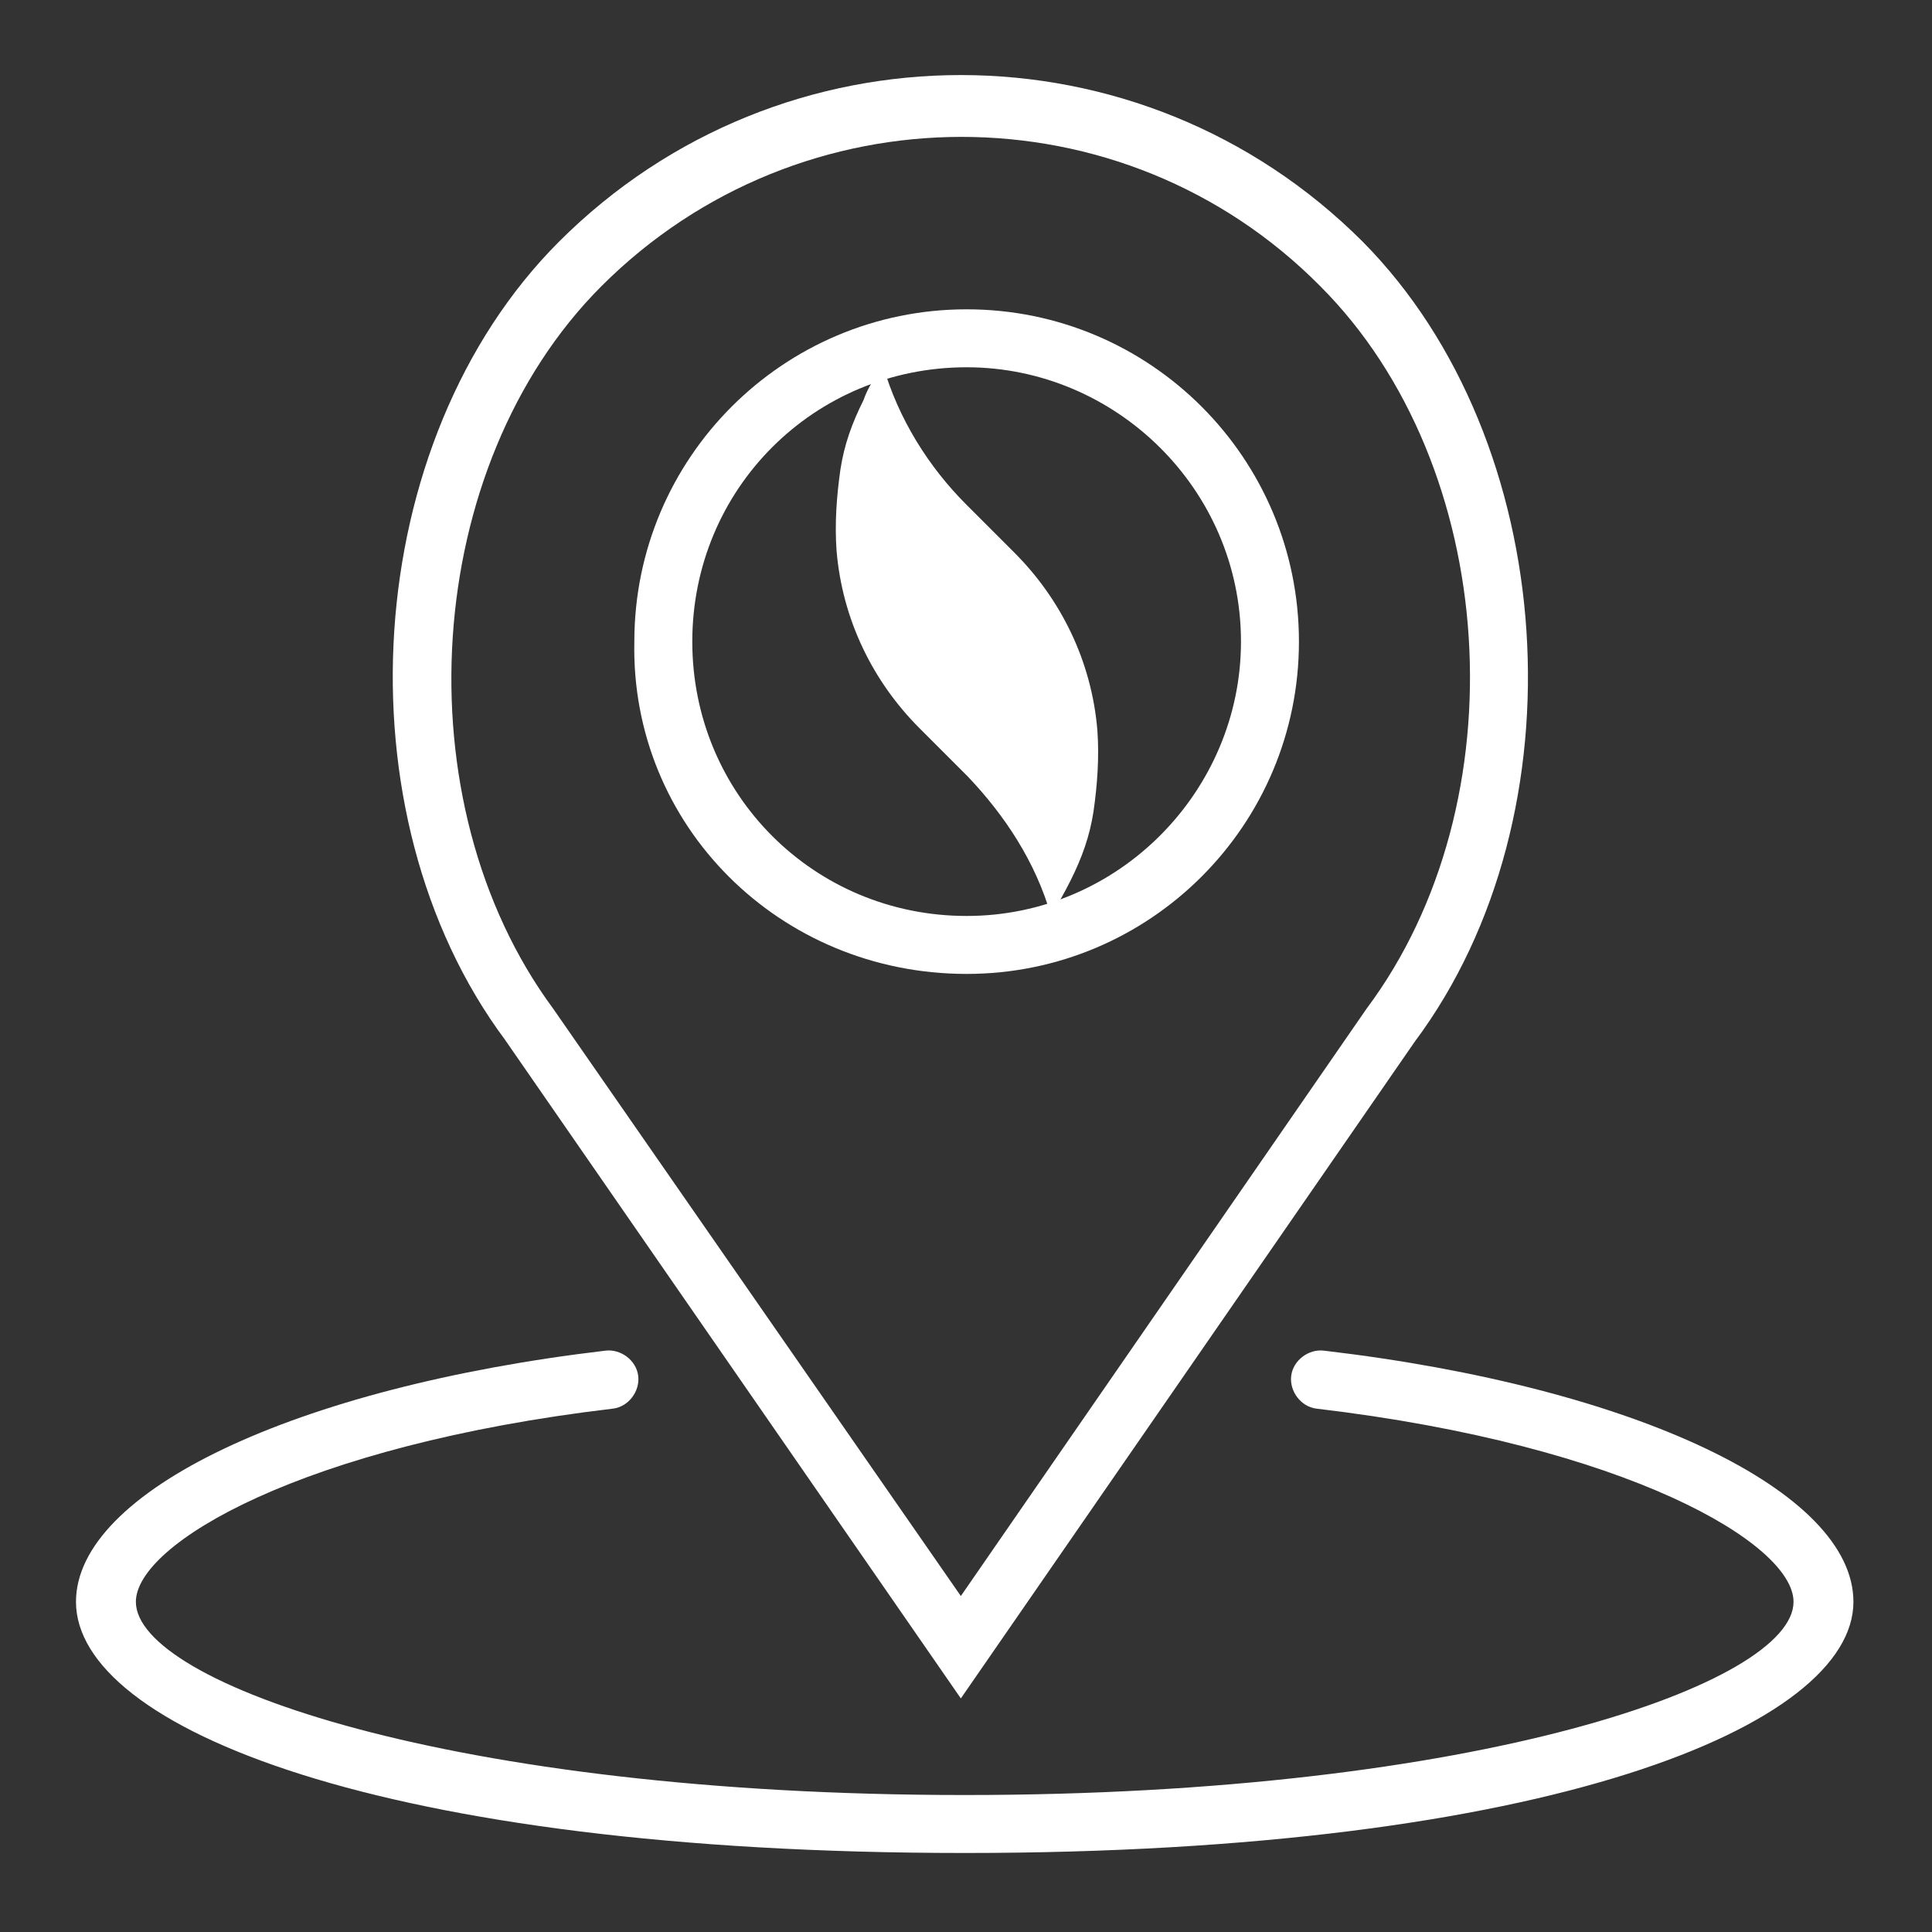
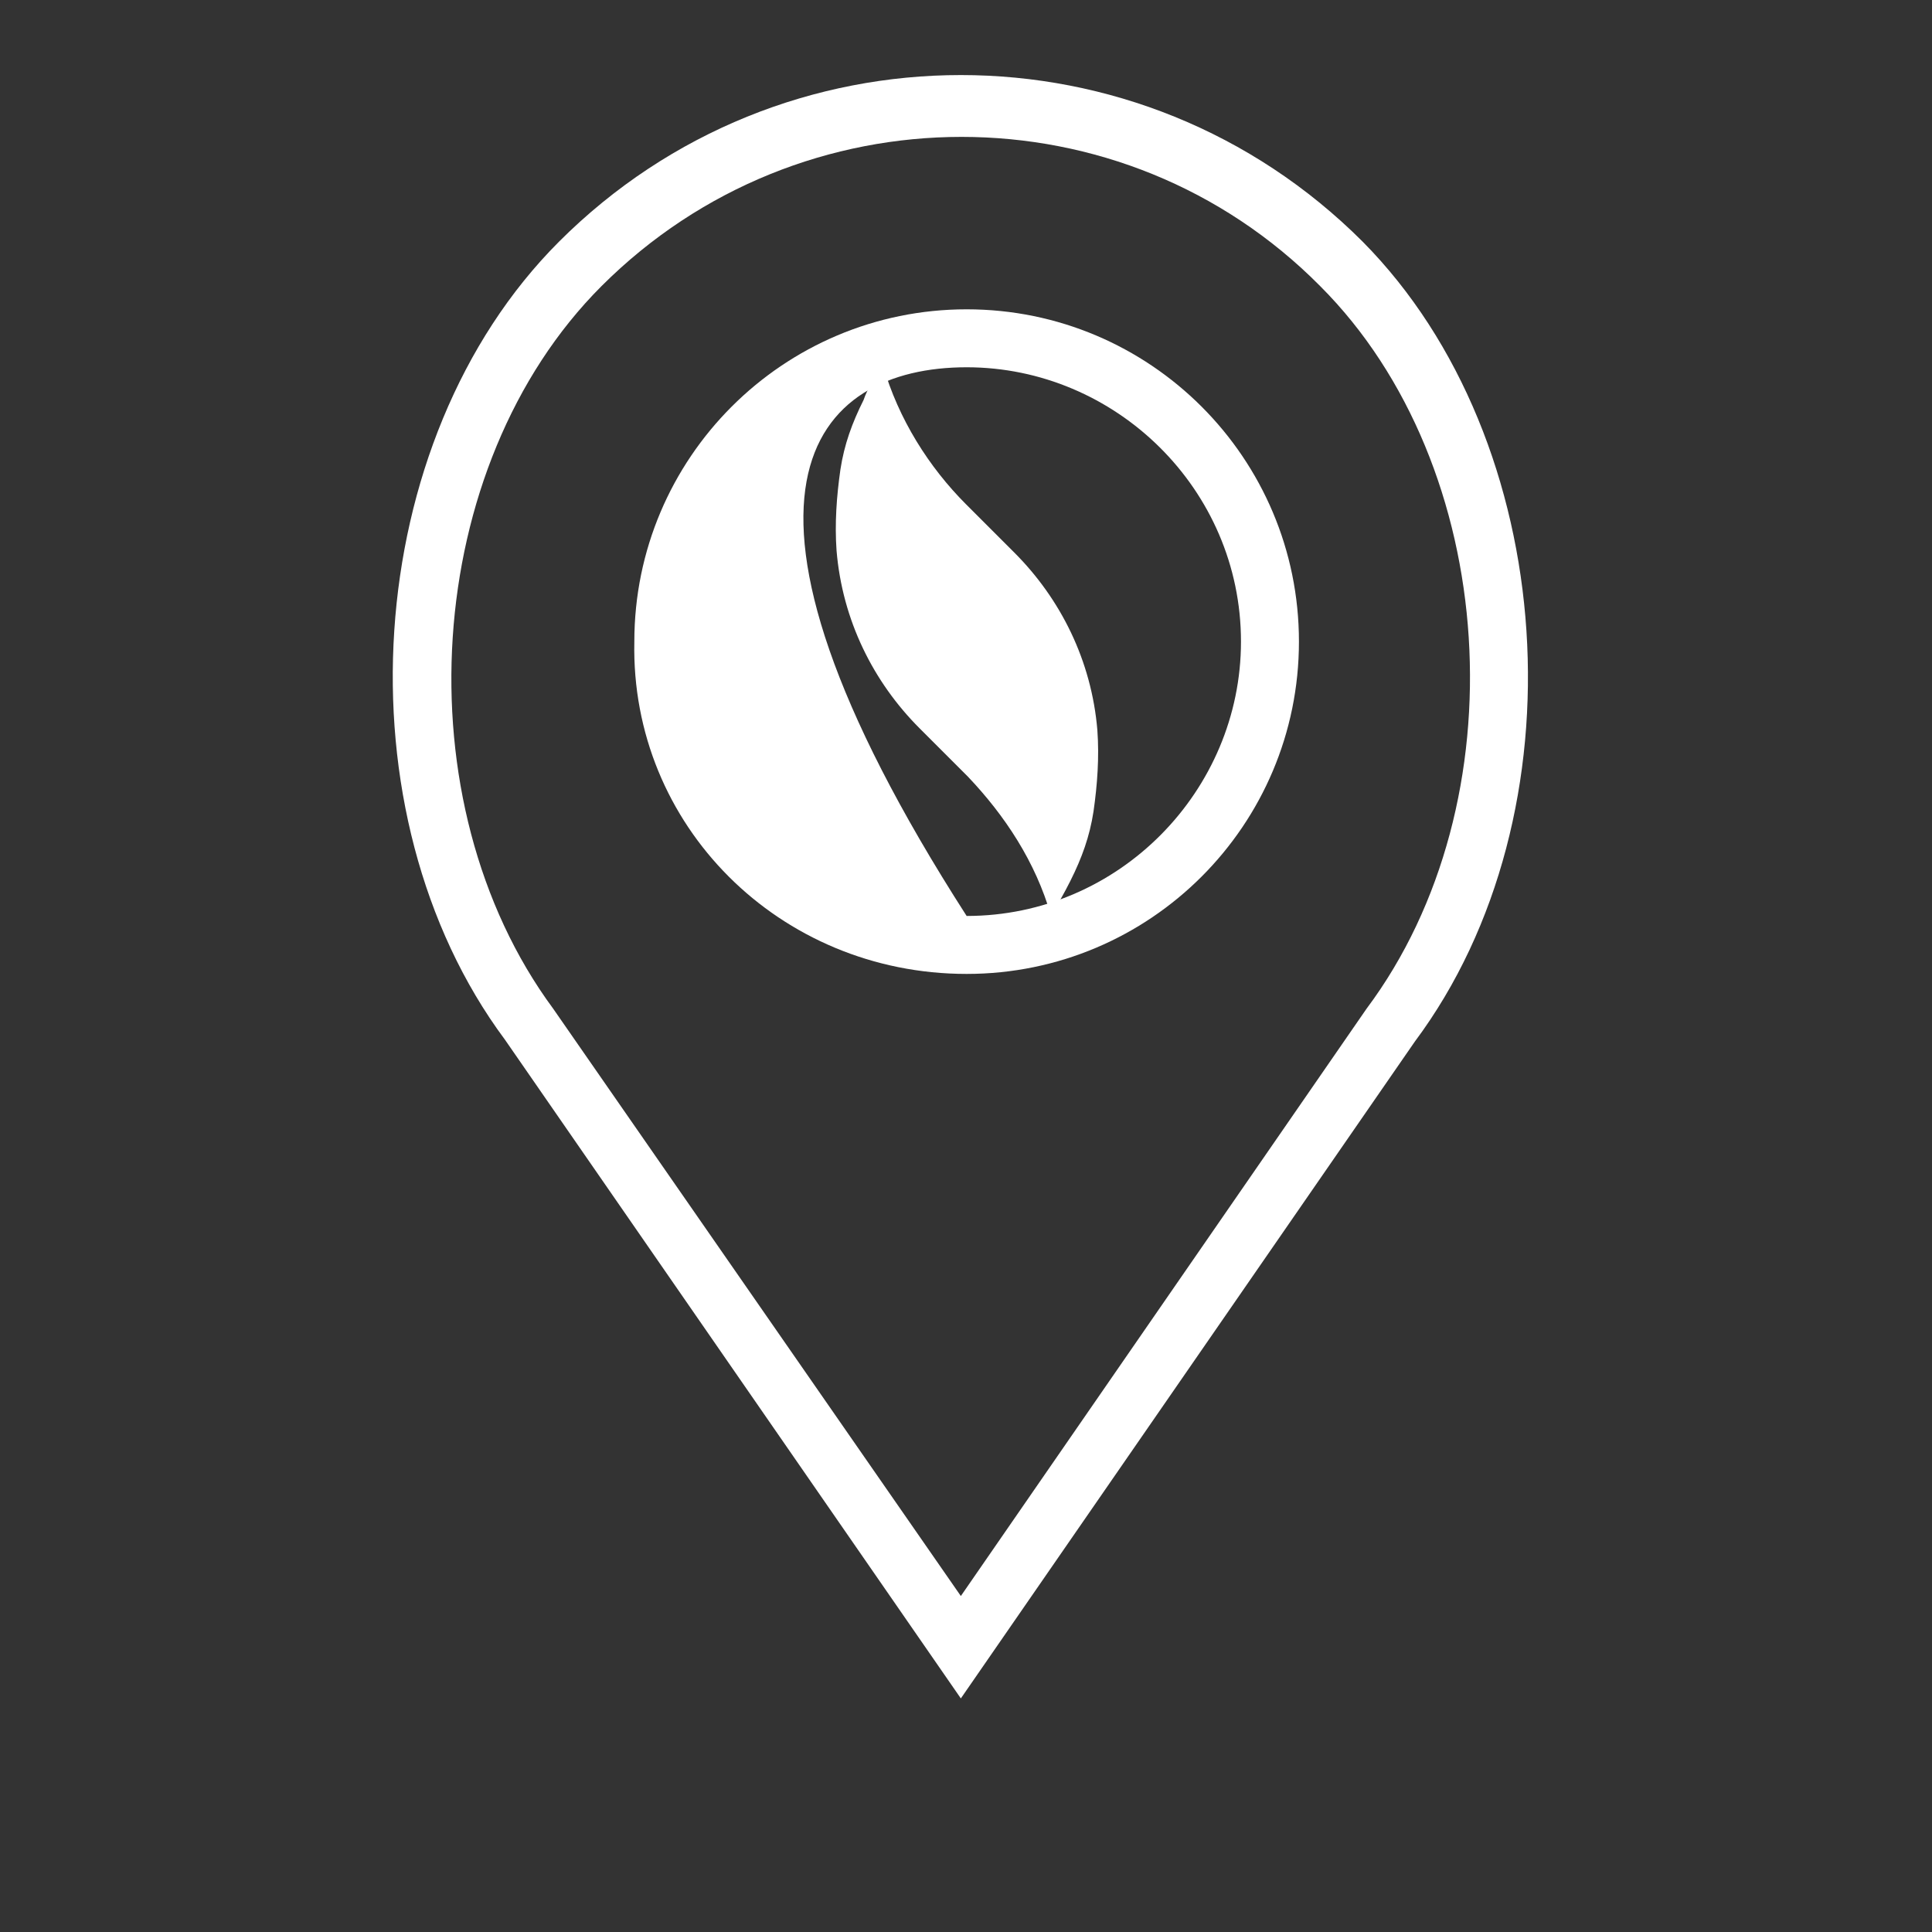
<svg xmlns="http://www.w3.org/2000/svg" version="1.1" id="Layer_1" x="0px" y="0px" viewBox="0 0 100 100" style="enable-background:new 0 0 100 100;" xml:space="preserve">
  <rect x="0" y="0" width="100" height="100" fill="#333333" stroke="none" />
  <style type="text/css">
	.st0{fill:#FFFFFF;}
</style>
  <g>
    <g id="Location">
      <g id="Group_210" transform="translate(-154.767 -743.49)">
-         <path id="Path_131" class="st0" d="M204.8,793.9c9.5,0,17.2-7.7,17.2-17.2s-7.7-17.2-17.2-17.2s-17.2,7.7-17.2,17.2     C187.4,786.2,195.1,793.9,204.8,793.9z M204.8,762.5c7.7,0,14.2,6.3,14.2,14.2c0,7.7-6.3,14.2-14.2,14.2s-14.2-6.3-14.2-14.2l0,0     C190.6,768.8,196.9,762.5,204.8,762.5z" />
+         <path id="Path_131" class="st0" d="M204.8,793.9c9.5,0,17.2-7.7,17.2-17.2s-7.7-17.2-17.2-17.2s-17.2,7.7-17.2,17.2     C187.4,786.2,195.1,793.9,204.8,793.9z M204.8,762.5c7.7,0,14.2,6.3,14.2,14.2c0,7.7-6.3,14.2-14.2,14.2l0,0     C190.6,768.8,196.9,762.5,204.8,762.5z" />
        <path id="Path_132" class="st0" d="M204.5,831.4l23.5-34c8.8-11.8,7.5-31.1-2.7-41.4c-11.5-11.5-30.1-11.5-41.6,0l0,0     c-10.3,10.3-11.5,29.6-2.8,41.3L204.5,831.4z M185.9,758.3c10.3-10.3,27-10.3,37.2,0c9.3,9.3,10.4,26.7,2.4,37.4l-21,30.4     l-21.1-30.4C175.5,785,176.6,767.6,185.9,758.3z" />
-         <path id="Path_133" class="st0" d="M223.3,813.4c-0.8-0.1-1.6,0.5-1.7,1.3c-0.1,0.8,0.5,1.6,1.3,1.7c16.1,1.9,24.7,7,24.7,10     c0,4.2-16.3,10-42.9,10s-42.9-5.8-42.9-10c0-3,8.6-8.1,24.7-10c0.8-0.1,1.4-0.9,1.3-1.7c-0.1-0.8-0.9-1.4-1.7-1.3     c-16.1,1.9-27.4,7.3-27.4,13c0,6.5,15.8,13,46,13s46-6.6,46-13C250.7,820.7,239.5,815.3,223.3,813.4z" />
      </g>
    </g>
  </g>
  <path class="st0" d="M45.7,18.9c0.8,2.8,2.4,5.3,4.3,7.2l2.5,2.5c2.4,2.4,4,5.6,4.3,9.2c0.1,1.4,0,2.8-0.2,4.2  c-0.2,1.3-0.6,2.4-1.2,3.6c-0.3,0.6-0.7,1.3-1,1.8c-0.8-2.8-2.4-5.2-4.3-7.2l-2.5-2.5c-2.4-2.4-4-5.6-4.3-9.2  c-0.1-1.4,0-2.8,0.2-4.2c0.2-1.3,0.6-2.4,1.2-3.6C44.9,20.1,45.3,19.5,45.7,18.9" />
</svg>